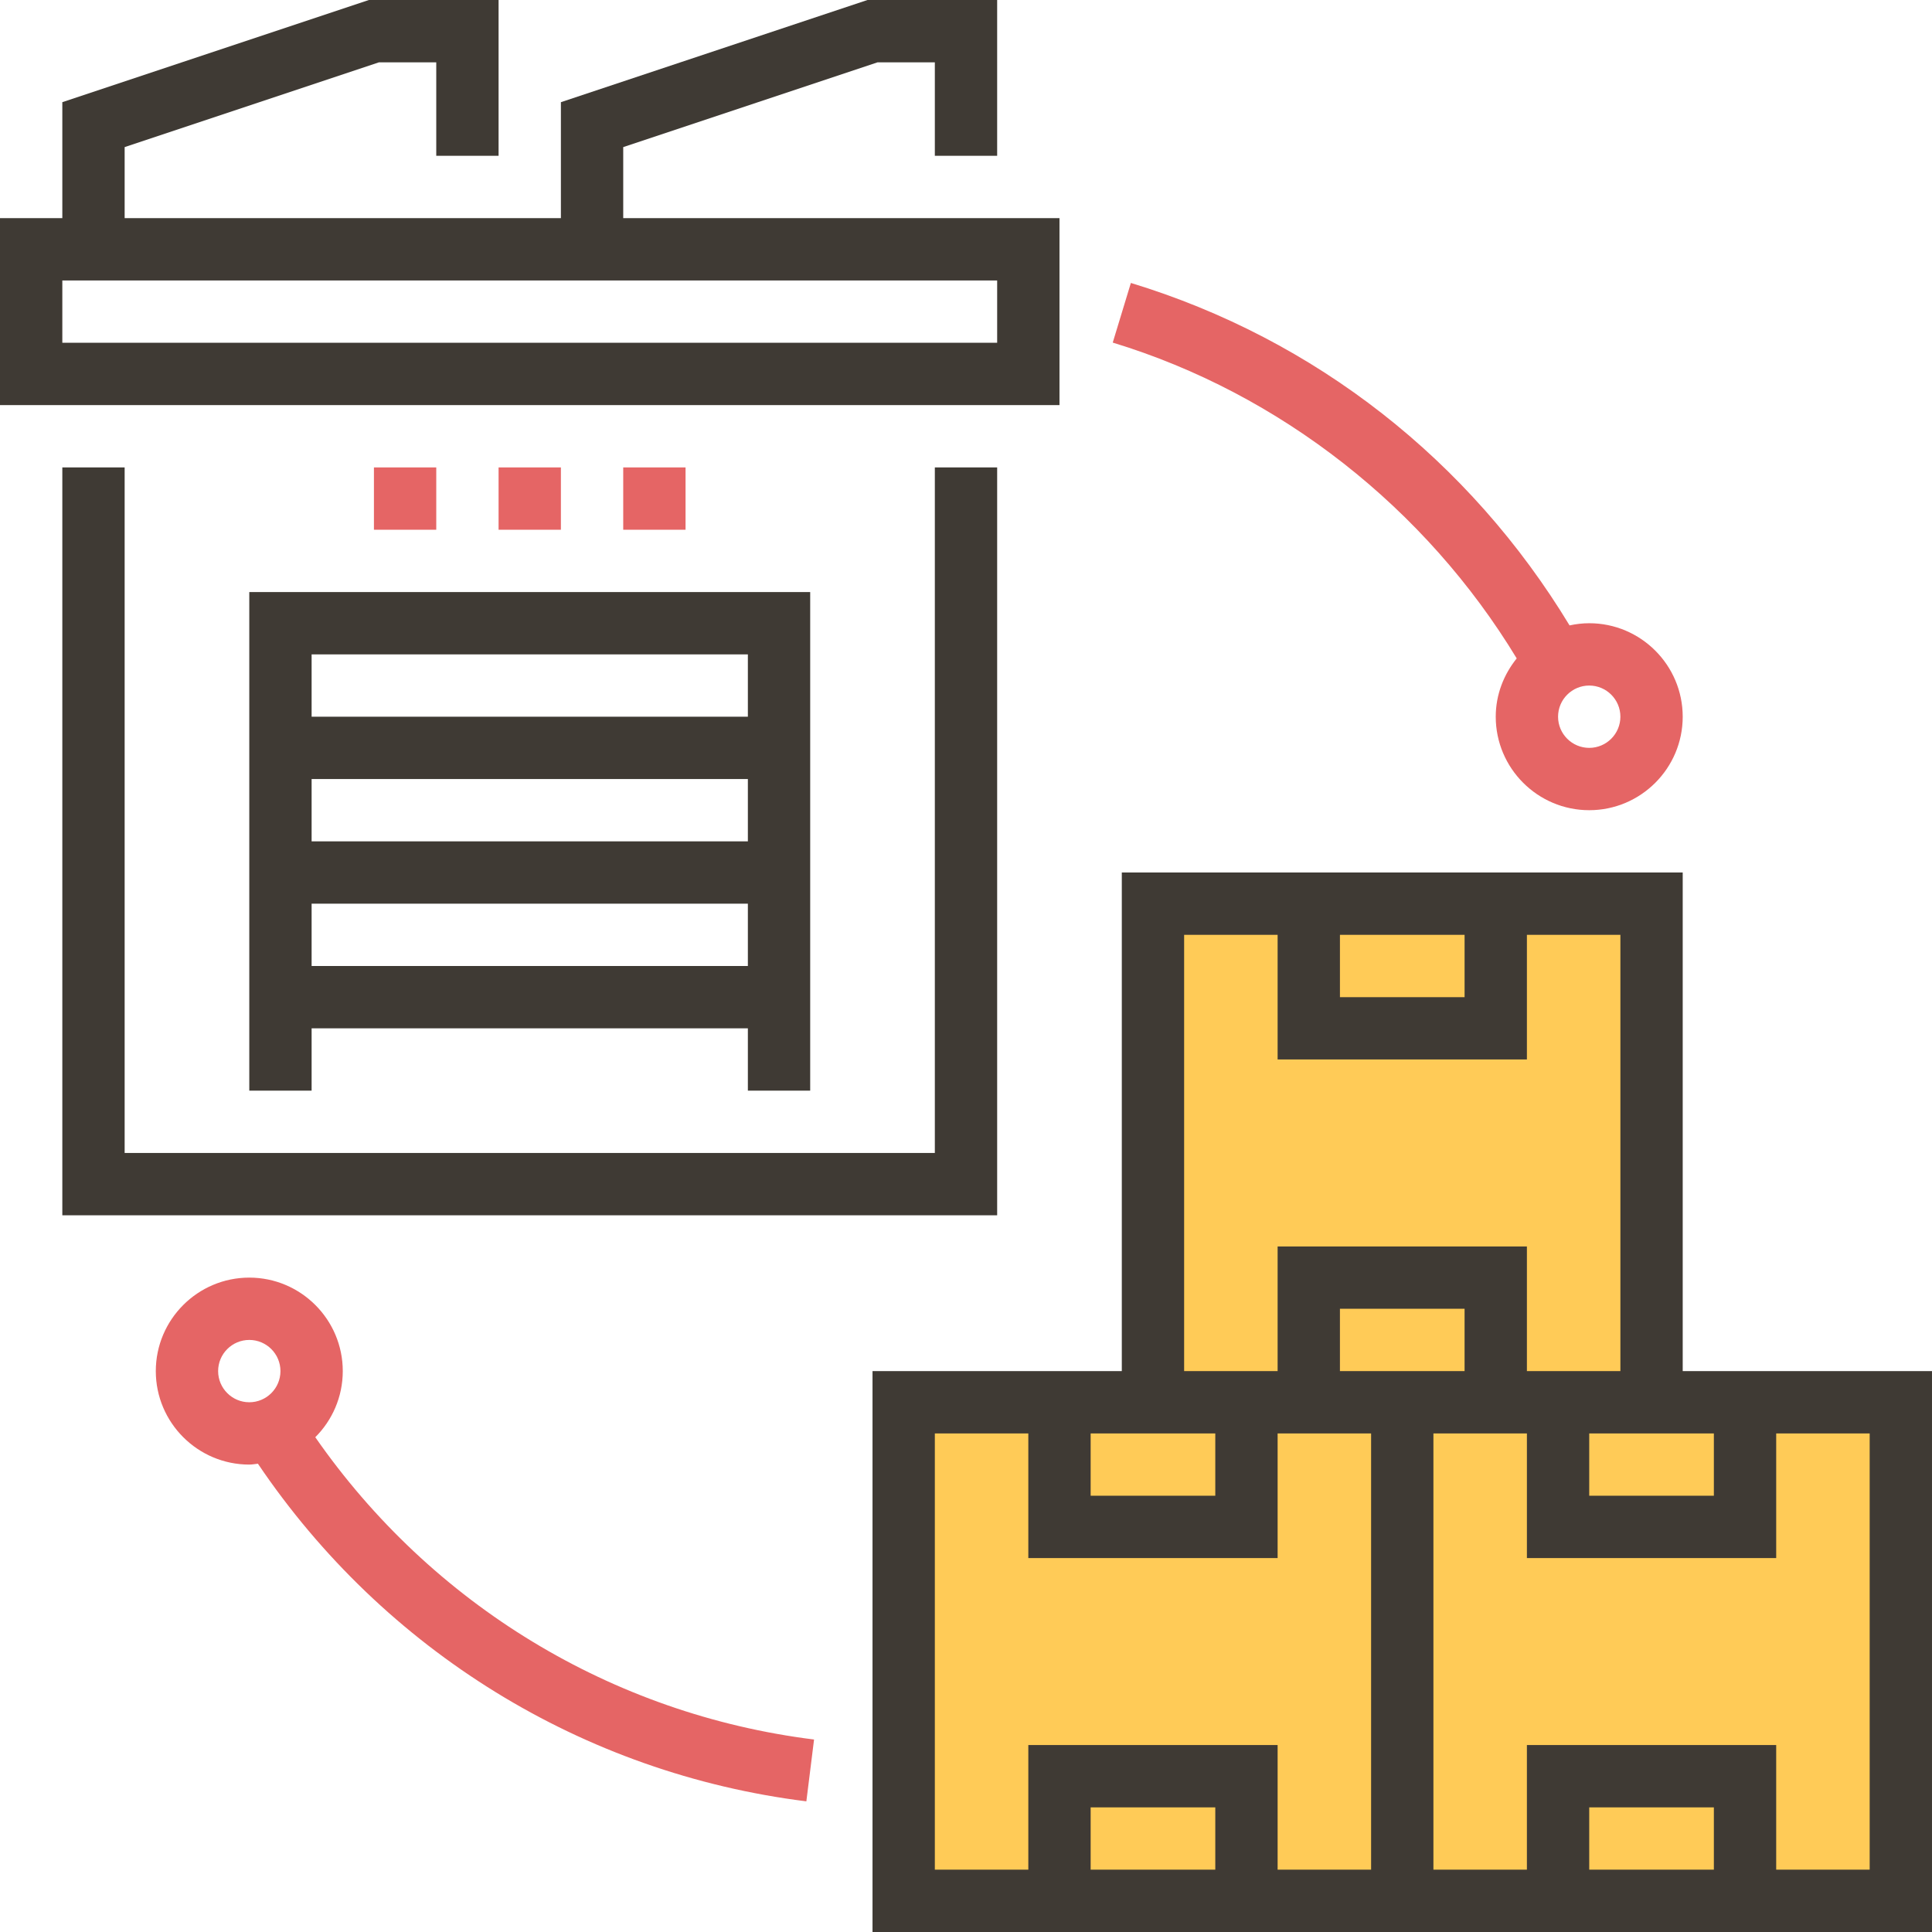
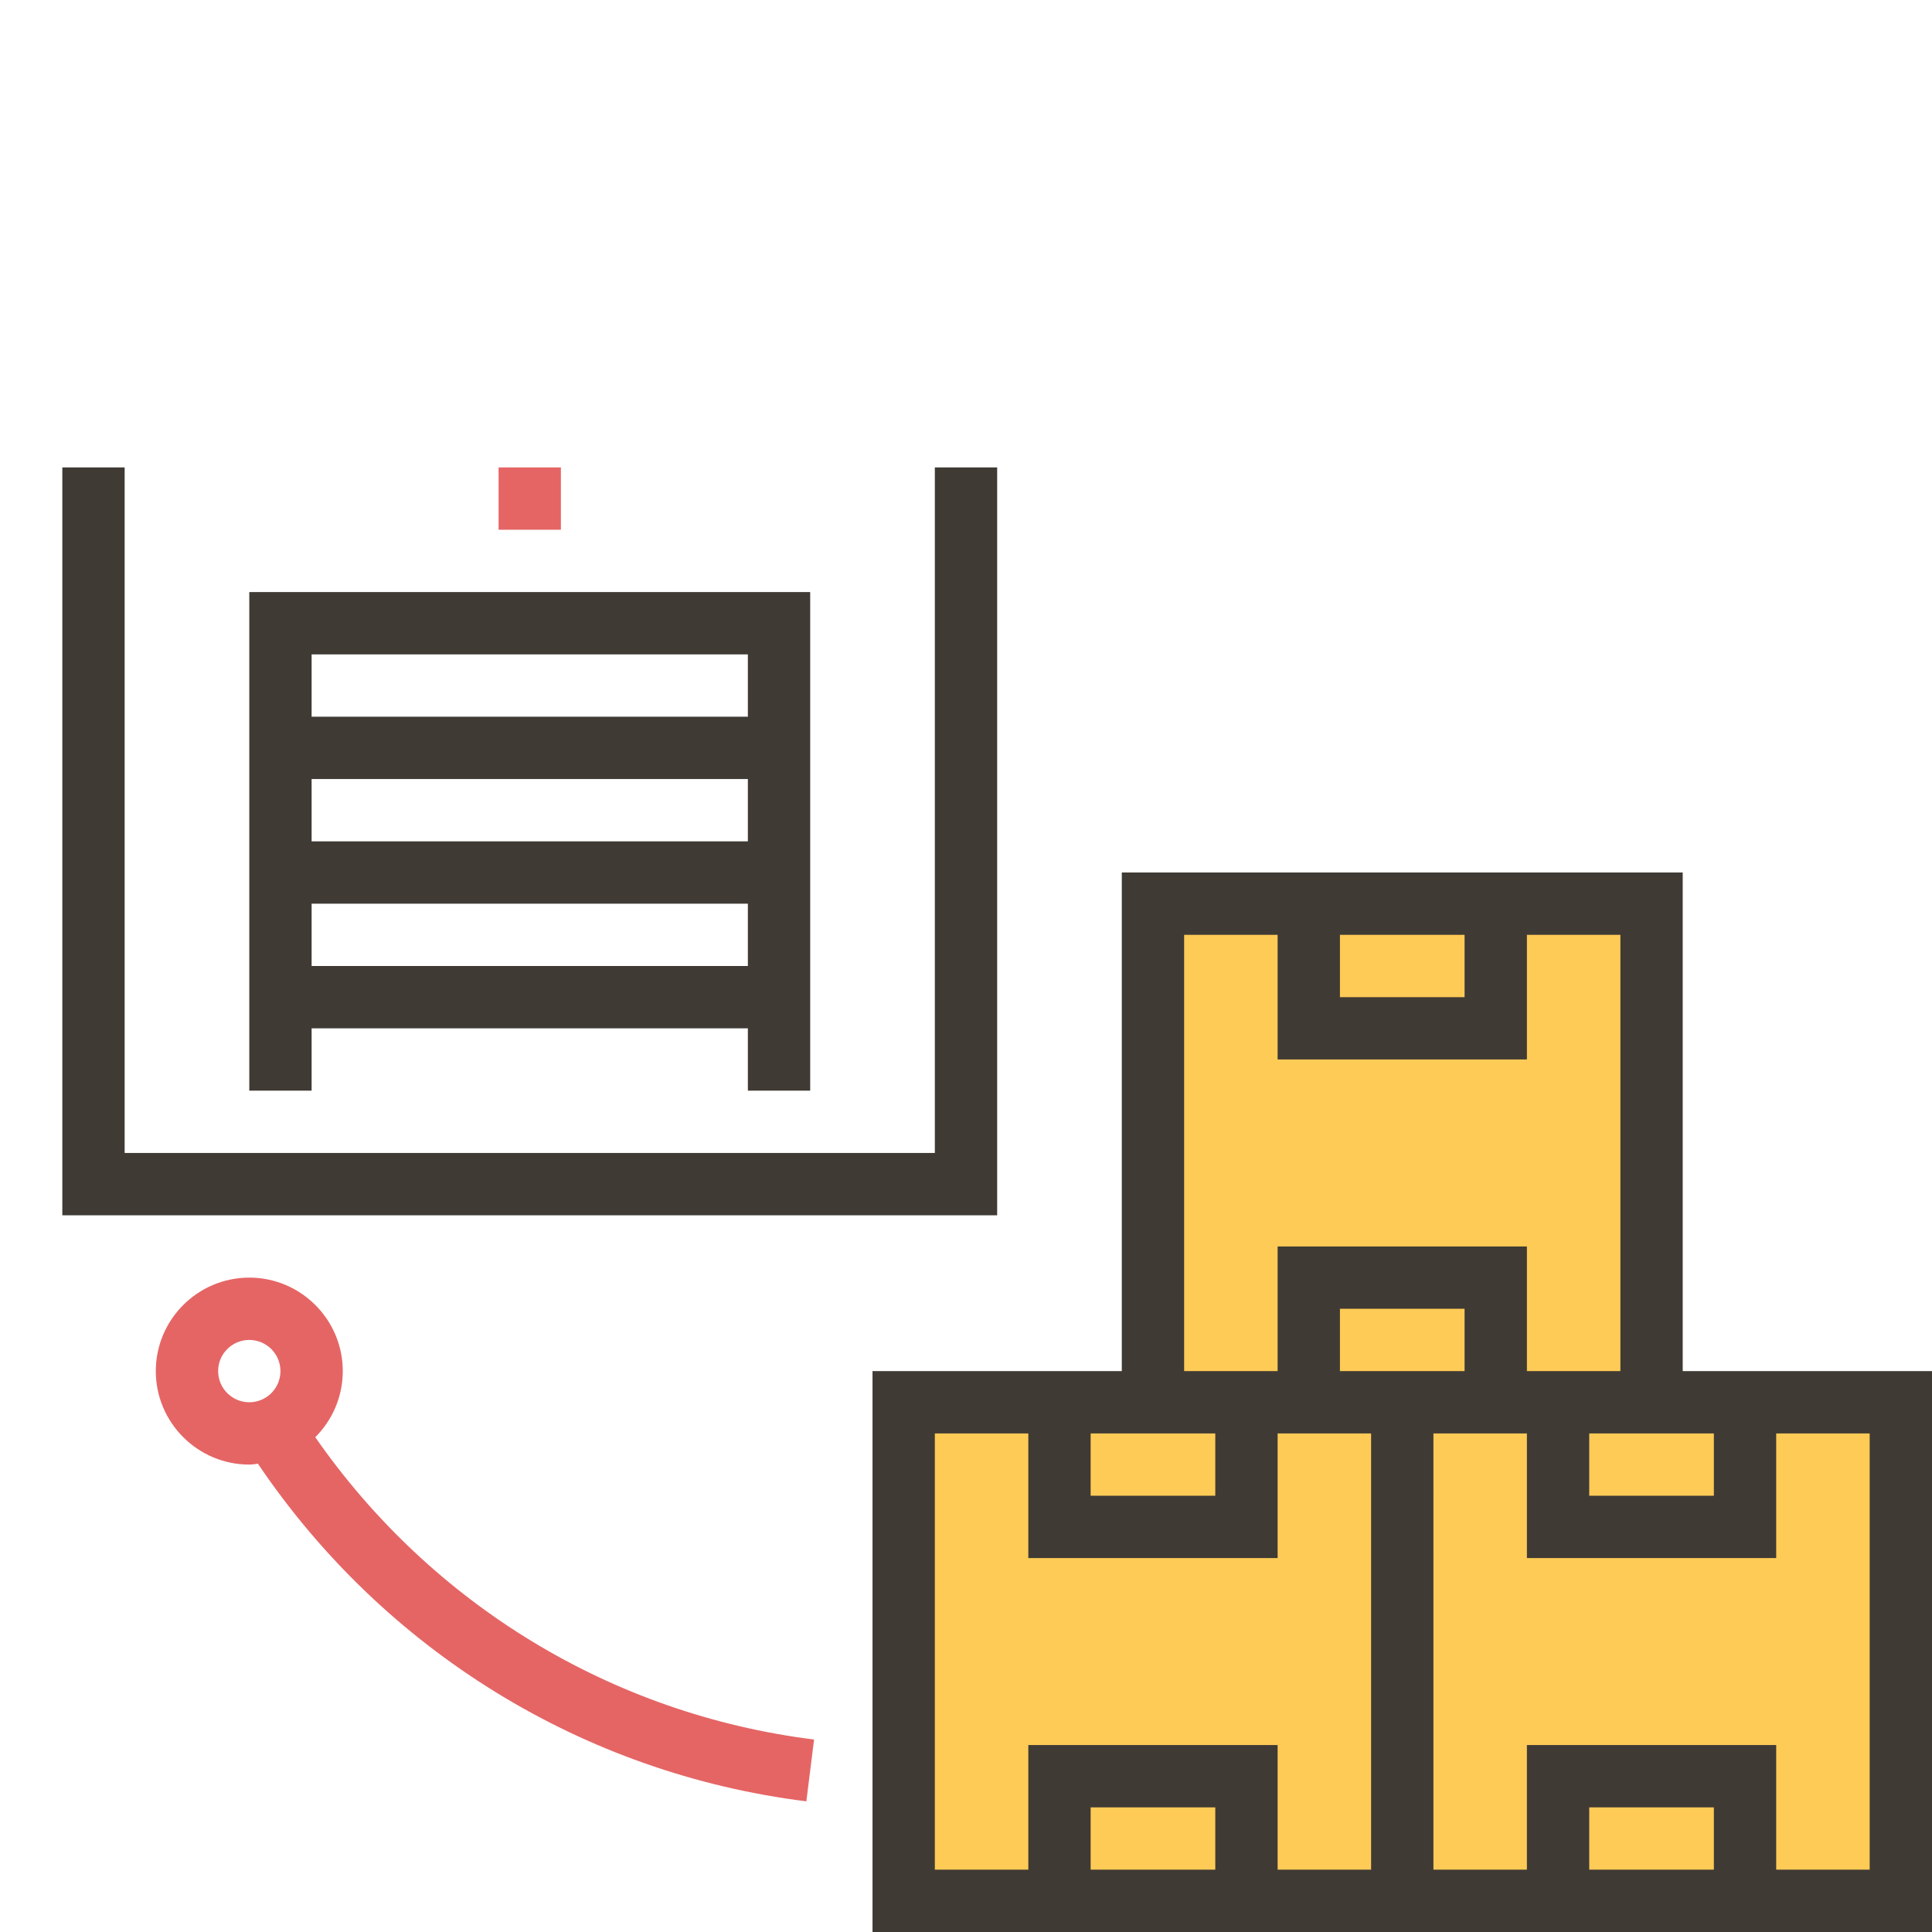
<svg xmlns="http://www.w3.org/2000/svg" version="1.1" id="Capa_1" x="0px" y="0px" viewBox="0 0 496 496" style="enable-background:new 0 0 496 496;" xml:space="preserve">
  <polygon style="fill:#FFCB57;" points="424,360 424,232 296,232 296,360 232,360 232,488 488,488 488,360 " />
  <g>
    <polygon style="fill:#3F3A34;" points="256,120 240,120 240,296 32,296 32,120 16,120 16,312 256,312  " />
    <path style="fill:#3F3A34;" d="M208,280V152H64v128h16v-16h112v16H208z M192,216H80v-16h112V216z M192,168v16H80v-16H192z M80,248   v-16h112v16H80z" />
    <path style="fill:#3F3A34;" d="M432,352V224H288v128h-64v144h128h16h128V352H432z M440,368v16h-32v-16h24H440z M376,352h-8h-16h-8   v-16h32V352z M344,240h32v16h-32V240z M304,240h24v32h64v-32h24v112h-24v-32h-64v32h-24V240z M312,368v16h-32v-16h8H312z M312,480   h-32v-16h32V480z M352,480h-24v-32h-64v32h-24V368h24v32h64v-32h24V480z M440,480h-32v-16h32V480z M480,480h-24v-32h-64v32h-24V368   h24v32h64v-32h24V480z" />
-     <path style="fill:#3F3A34;" d="M272,56H160V37.768L225.296,16H240v24h16V0h-33.296L144,26.232V56H32V37.768L97.296,16H112v24h16V0   H94.704L16,26.232V56H0v48h272V56z M256,88H16V72h240V88z" />
  </g>
  <g>
    <rect x="128" y="120" style="fill:#E56565;" width="16" height="16" />
-     <rect x="160" y="120" style="fill:#E56565;" width="16" height="16" />
-     <rect x="96" y="120" style="fill:#E56565;" width="16" height="16" />
    <path style="fill:#E56565;" d="M80.944,368.976C85.296,364.632,88,358.624,88,352c0-13.232-10.768-24-24-24s-24,10.768-24,24   s10.768,24,24,24c0.76,0,1.472-0.152,2.216-0.224c32.392,47.984,83.448,79.528,140.8,86.68l1.976-15.872   C157.096,440.112,110.808,411.92,80.944,368.976z M56,352c0-4.416,3.592-8,8-8s8,3.584,8,8s-3.592,8-8,8S56,356.416,56,352z" />
-     <path style="fill:#E56565;" d="M408,160c-1.736,0-3.416,0.208-5.048,0.56c-25.616-42.32-65.224-73.488-112.624-87.92l-4.656,15.312   c43.016,13.088,80.352,42.528,103.712,81.08c-3.312,4.12-5.384,9.28-5.384,14.968c0,13.232,10.768,24,24,24s24-10.768,24-24   S421.232,160,408,160z M408,192c-4.408,0-8-3.584-8-8s3.592-8,8-8s8,3.584,8,8S412.408,192,408,192z" />
  </g>
</svg>